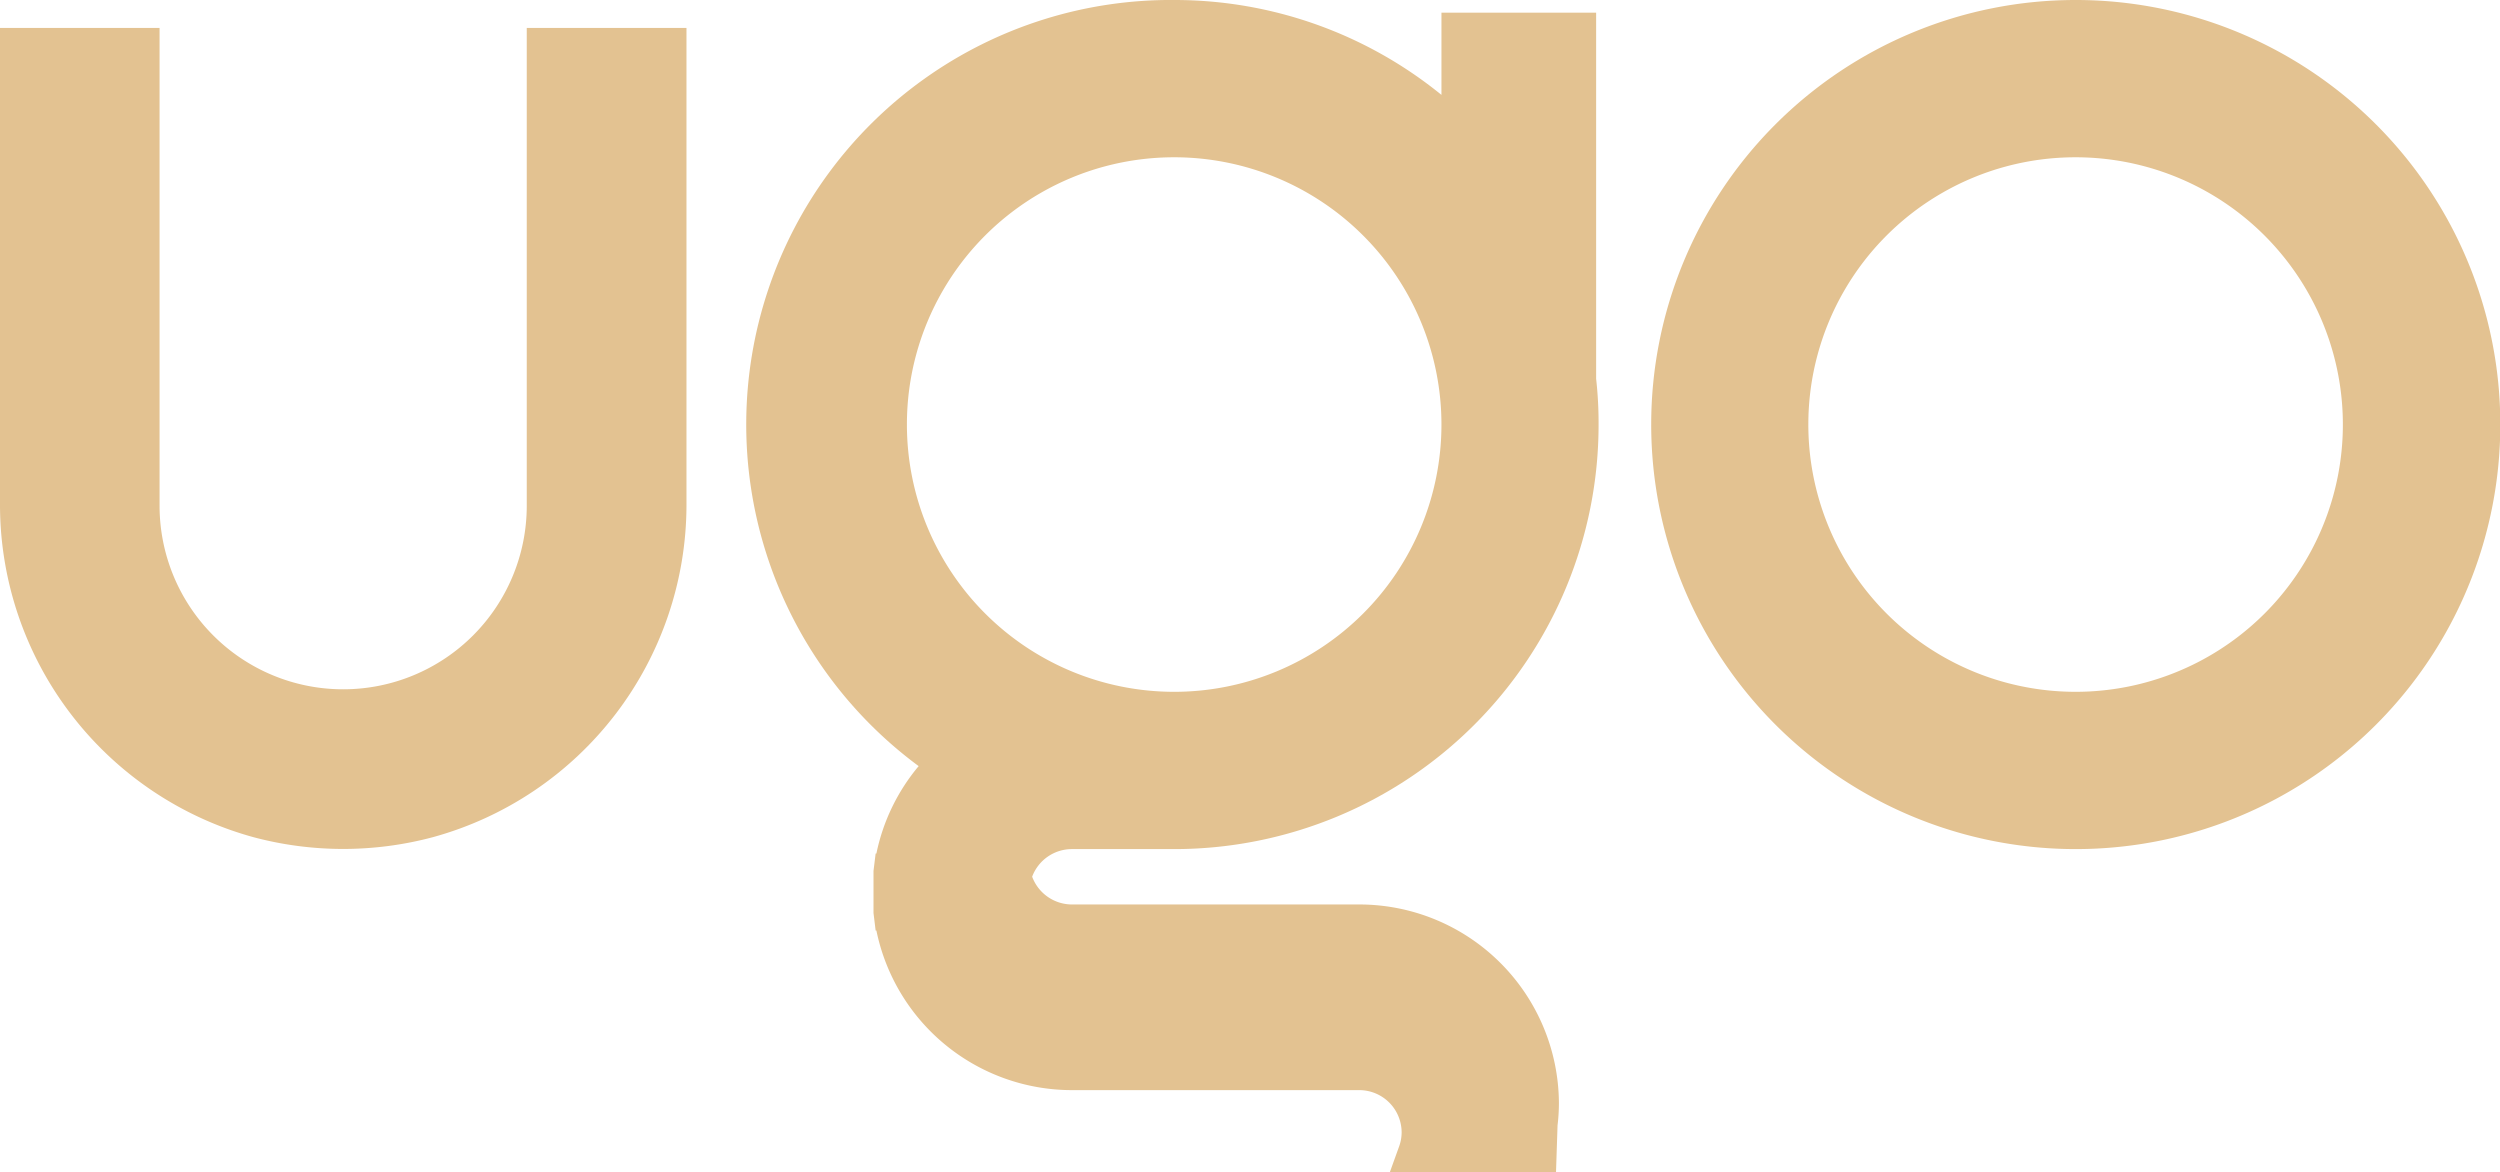
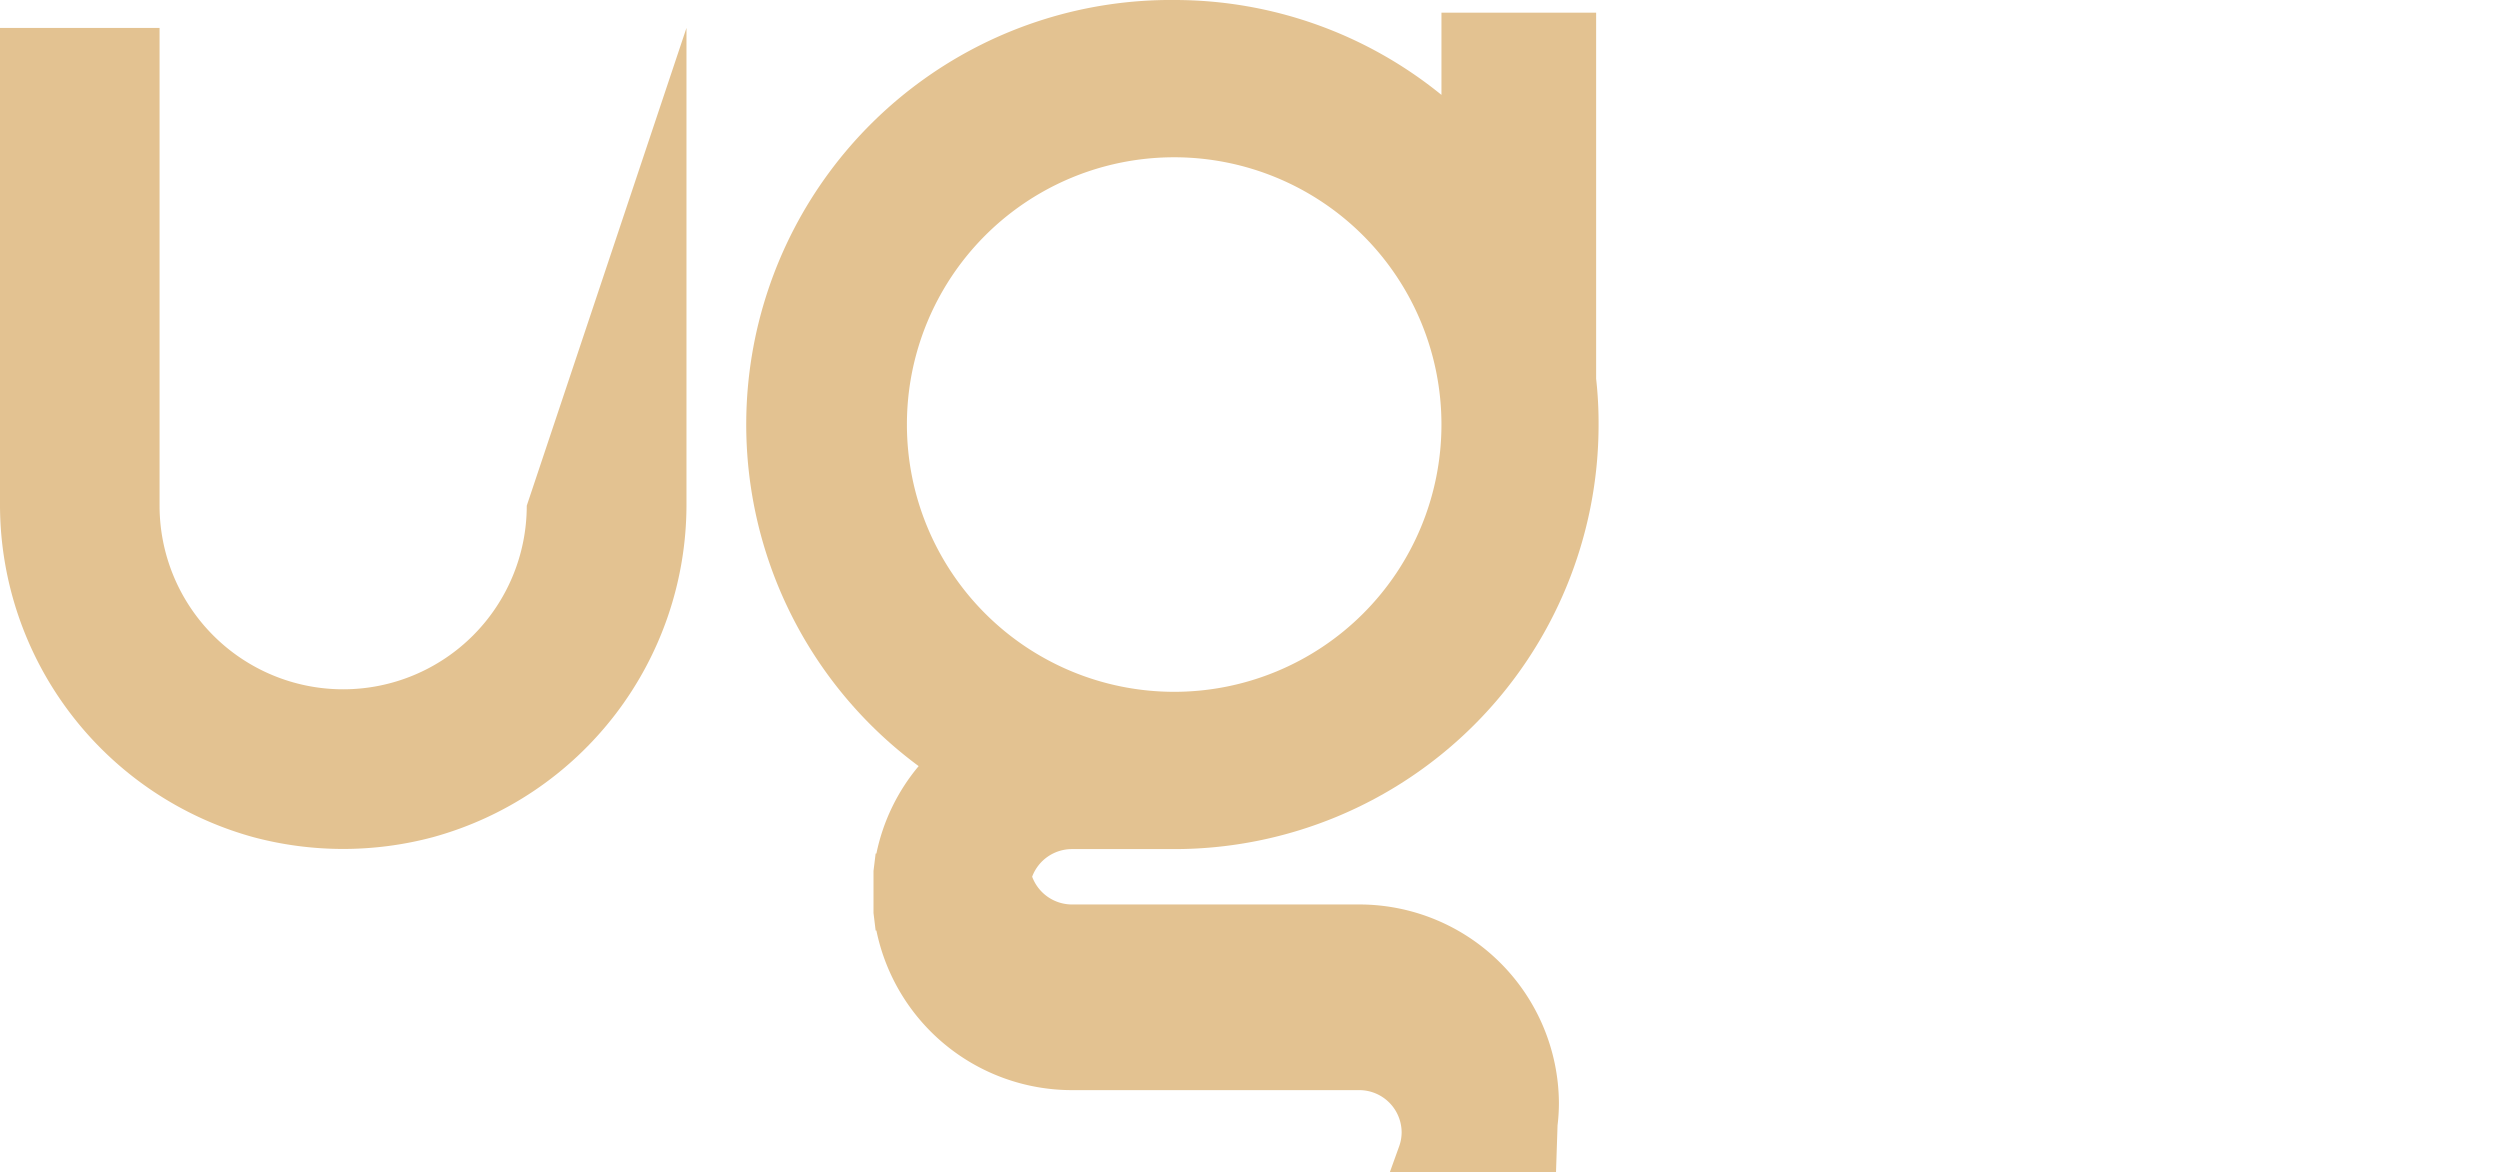
<svg xmlns="http://www.w3.org/2000/svg" id="Слой_1" data-name="Слой 1" viewBox="0 0 163.88 76.83">
  <defs>
    <style>.cls-1{fill:#e3c291;fill-rule:evenodd;}</style>
  </defs>
-   <path class="cls-1" d="M136.06,0a27.83,27.83,0,1,1-27.82,27.82A27.82,27.82,0,0,1,136.06,0ZM118.54,27.82a17.52,17.52,0,1,0,17.52-17.51,17.51,17.51,0,0,0-17.52,17.51Z" />
-   <path class="cls-1" d="M45,1.83V33.15A22.61,22.61,0,0,1,28.37,54.88a22.8,22.8,0,0,1-11.75,0A22.61,22.61,0,0,1,0,33.15V1.83H10.46V33.15a12,12,0,1,0,24.07,0V1.83Z" />
+   <path class="cls-1" d="M45,1.83V33.15A22.61,22.61,0,0,1,28.37,54.88a22.8,22.8,0,0,1-11.75,0A22.61,22.61,0,0,1,0,33.15V1.83H10.46V33.15a12,12,0,1,0,24.07,0Z" />
  <path class="cls-1" d="M77,0A27.73,27.73,0,0,1,94.49,6.22V.83h10.14v24a26.3,26.3,0,0,1,.16,3A27.82,27.82,0,0,1,77,55.66H70.24a2.78,2.78,0,0,0-2.58,1.81l0,0h0v0h0v0h0v0h0v0h0v0h0v0h0v0h0v0h0v0h0v0h0v0h0v0h0v0h0v0h0v0h0v0h0v0h0v0h0v0h0v0h0v0h0v0h0v0h0v0h0v0h0v0h0v0h0v0h0v0h0v0h0v0h0v0h0v0h0v0h0v0h0v0h0v0h0v0h0v0h0v0h0v0h0v0h0v0h0v0l0,0a2.79,2.79,0,0,0,2.58,1.82H89.13a13.09,13.09,0,0,1,13.06,13,12.25,12.25,0,0,1-.09,1.48L102,76.83H91.11l.62-1.72a2.74,2.74,0,0,0,.15-.9,2.78,2.78,0,0,0-2.75-2.75H70.24A13.09,13.09,0,0,1,57.45,61H57.4l-.14-1.15v-.13h0v-.11l0-.16v0h0v0l0-.18v-.09h0v-.33h0v-.65h0v-.32h0v-.09l0-.19v-.05h0v-.06l0-.17v-.09h0v-.14l.14-1.14h.05a13,13,0,0,1,2.77-5.73A27.83,27.83,0,0,1,77,0ZM59.45,27.83A17.52,17.52,0,1,0,77,10.31,17.51,17.51,0,0,0,59.45,27.83Z" />
</svg>